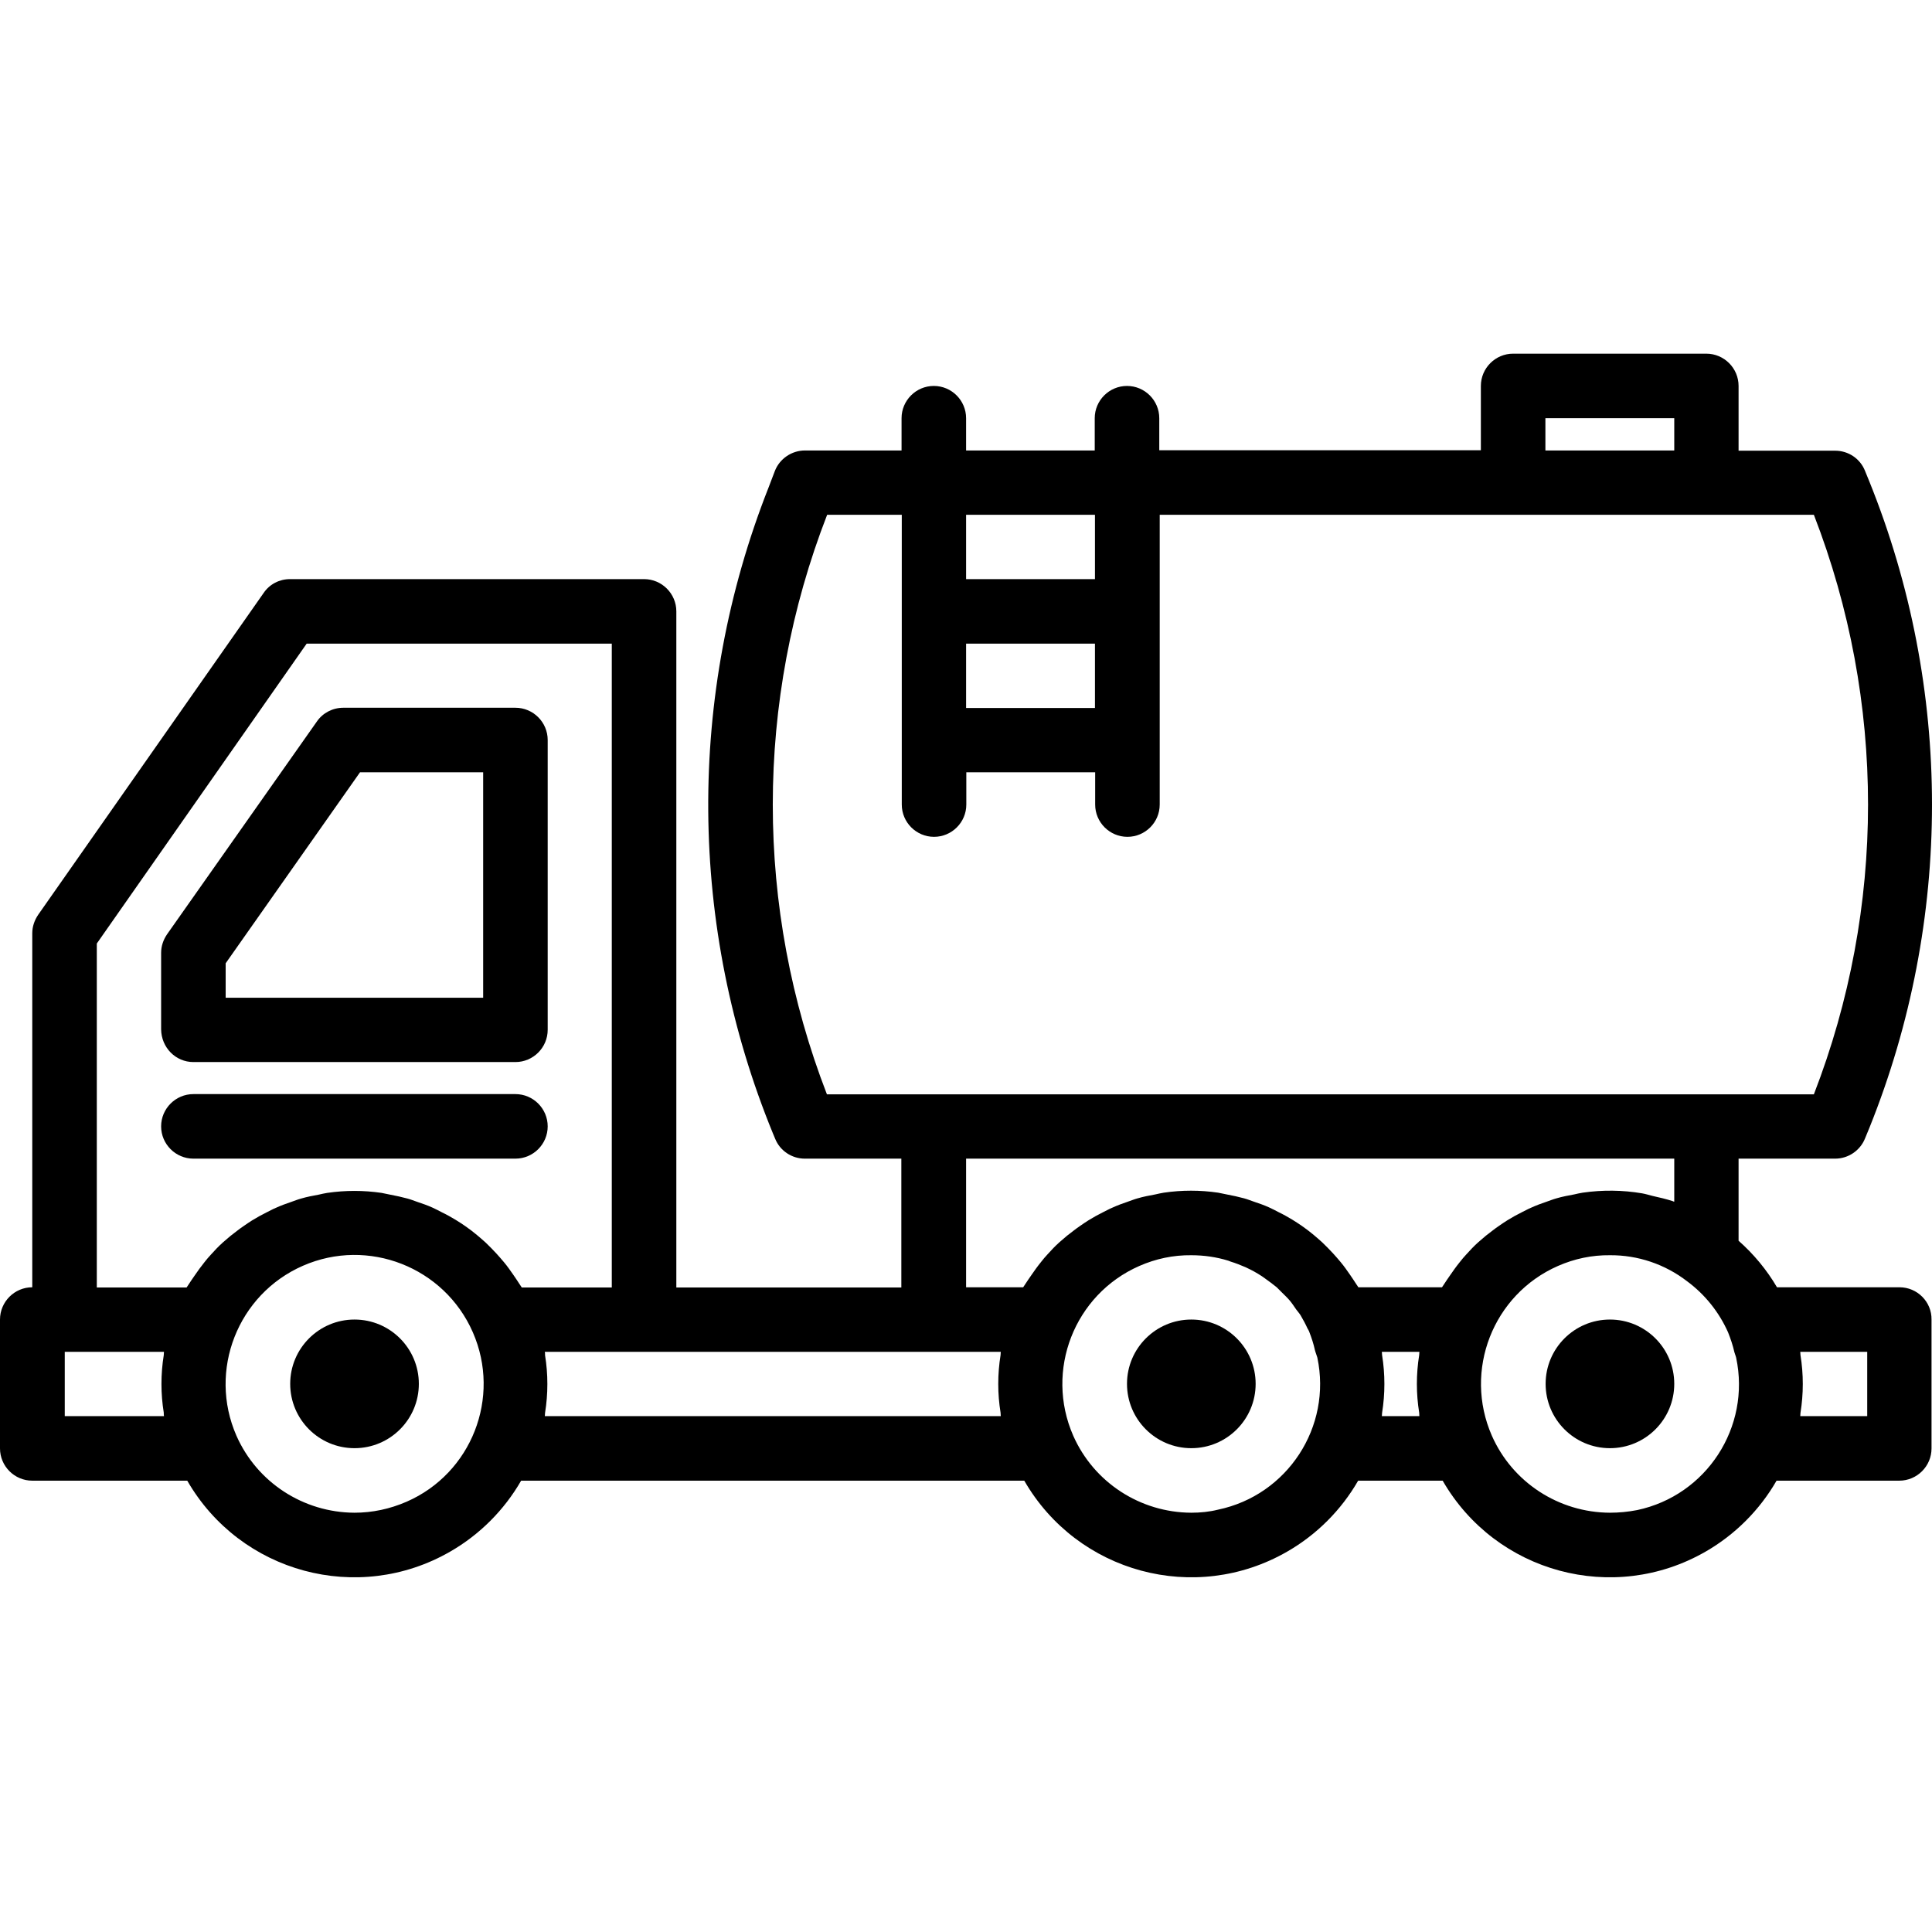
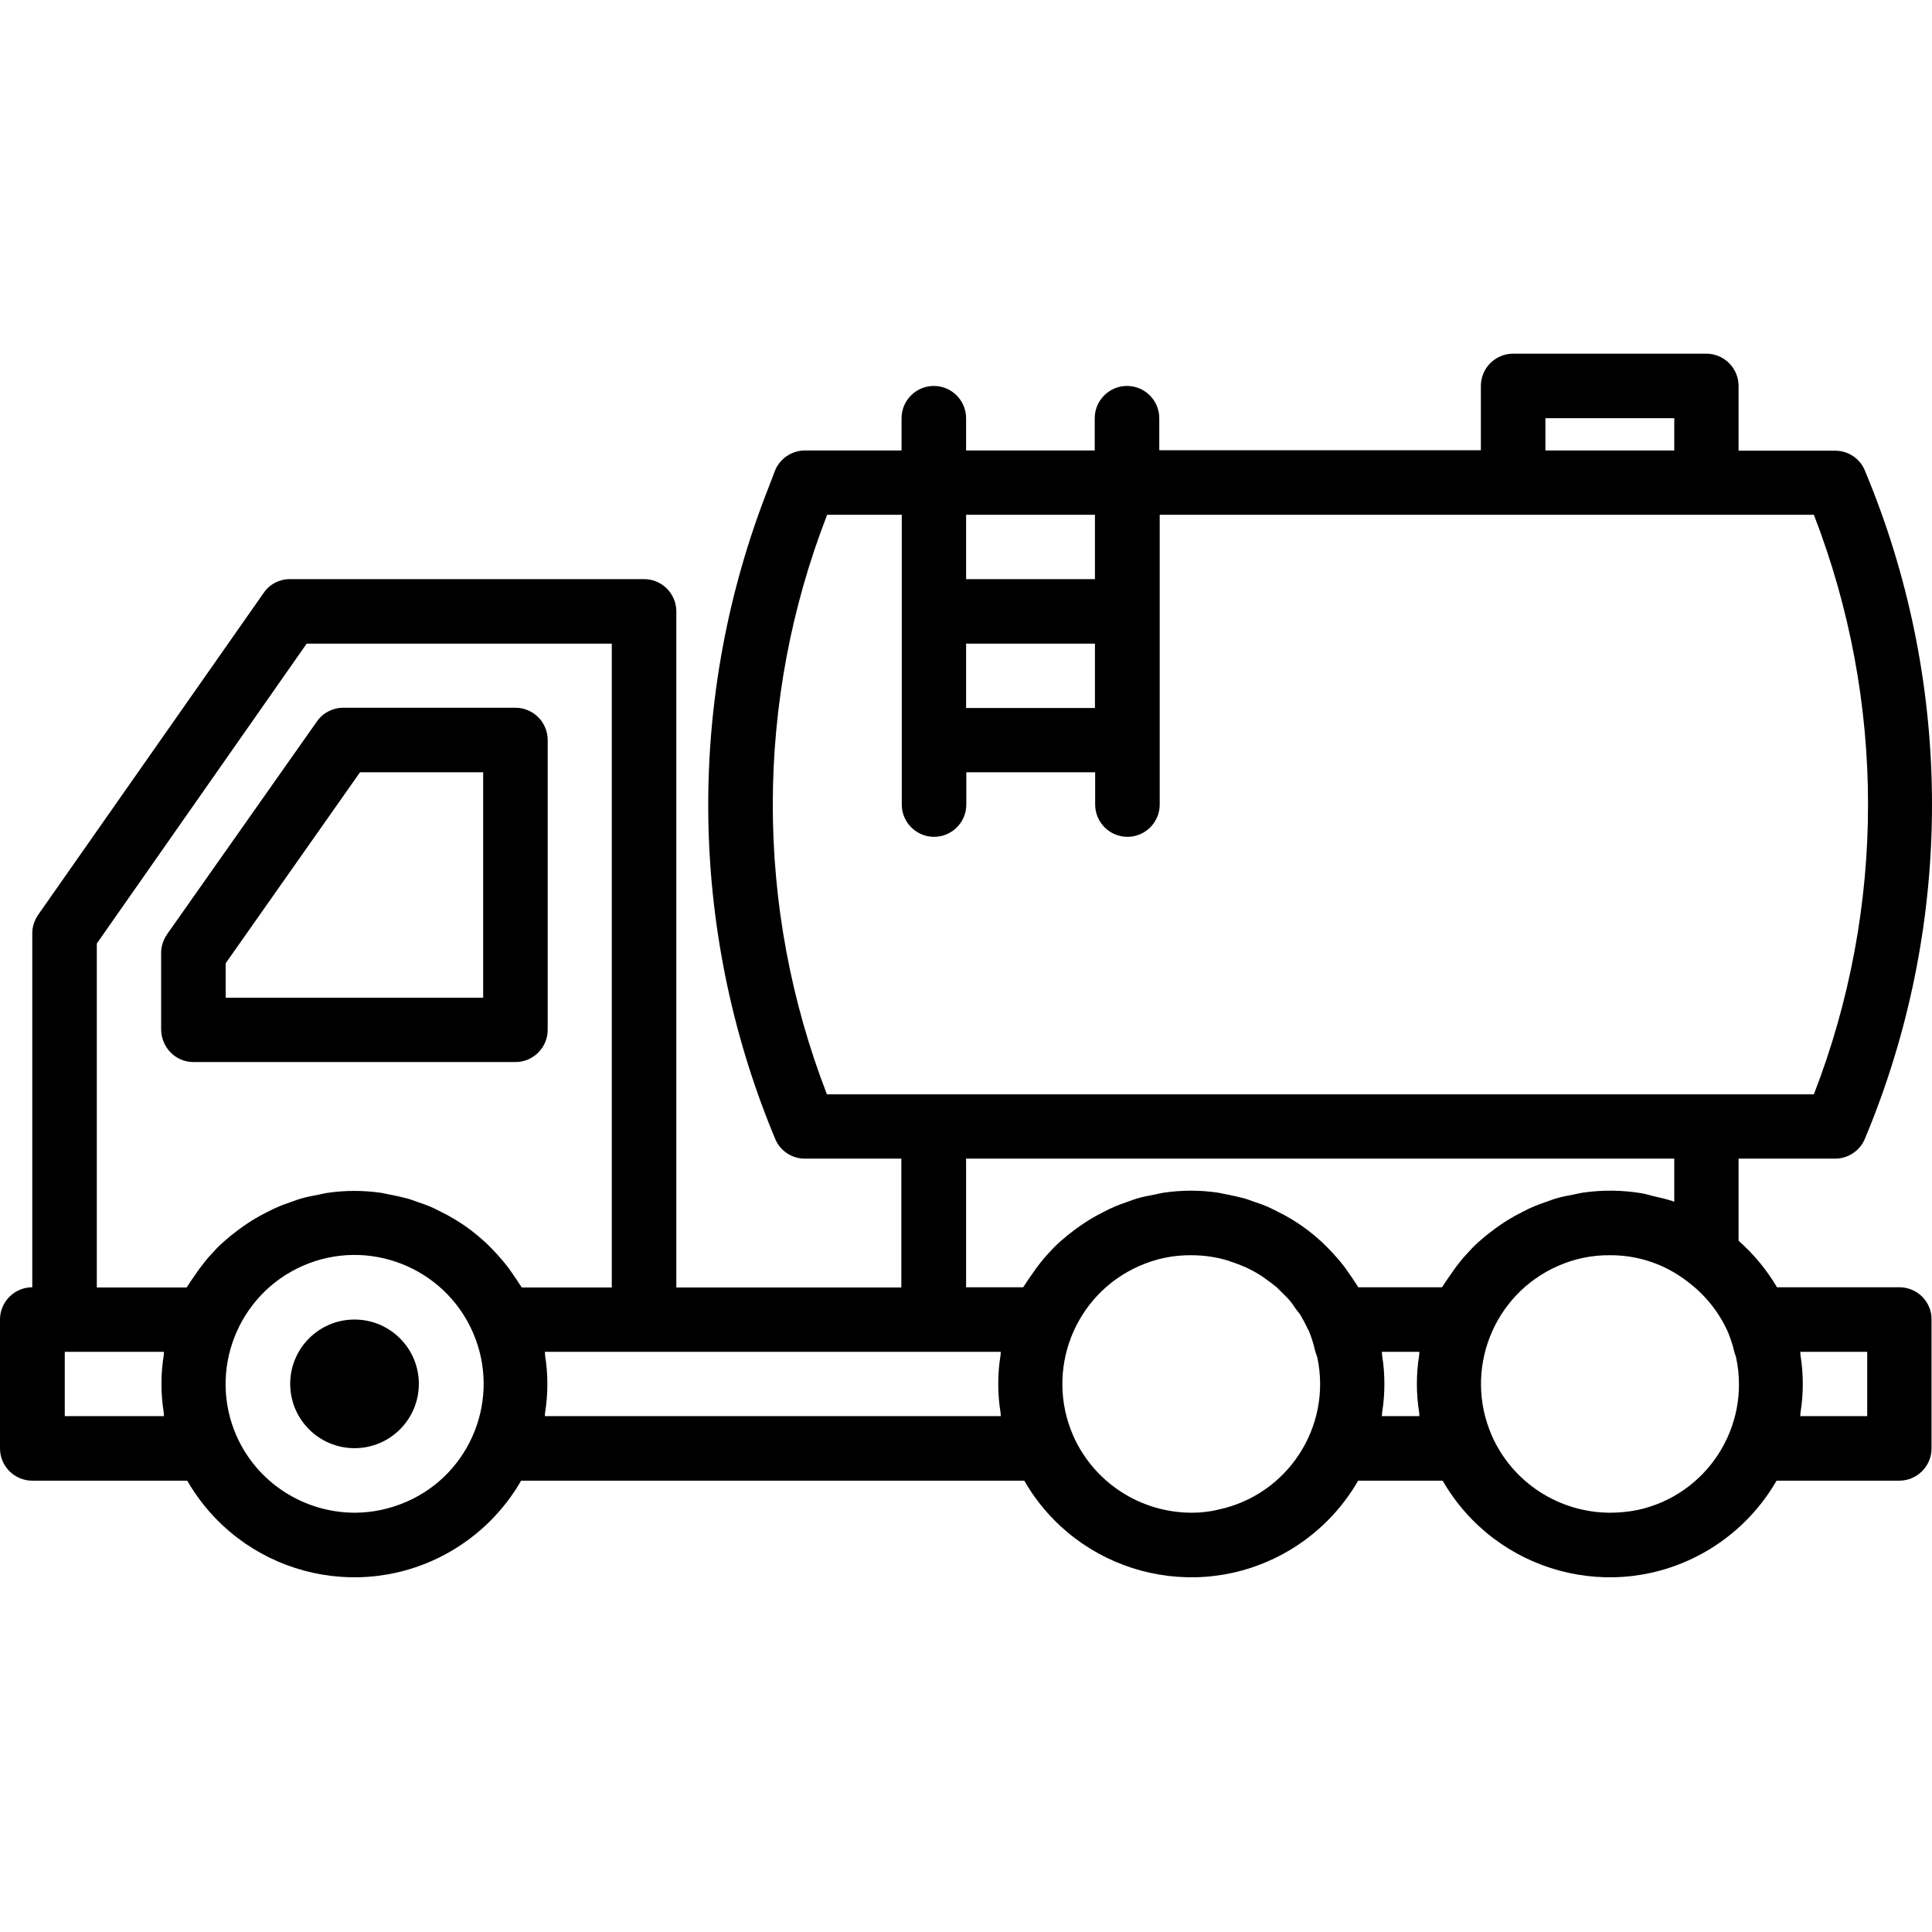
<svg xmlns="http://www.w3.org/2000/svg" height="880pt" viewBox="0 -161 880.113 880" width="880pt">
  <g id="surface1">
    <path d="M 865.301 425.355 L 809.5 425.355 C 804.801 417.355 798.898 410.258 792 404.156 L 792 366.758 L 836 366.758 C 842 366.758 847.398 363.055 849.602 357.555 L 851.699 352.457 C 889.602 258.055 889.602 152.656 851.602 58.355 L 849.602 53.457 C 847.398 47.855 842 44.258 836 44.258 L 792 44.258 L 792 14.758 C 792 6.656 785.398 0.055 777.301 0.055 L 689.301 0.055 C 681.199 0.055 674.602 6.656 674.602 14.758 L 674.602 44.055 L 528.102 44.055 L 528.102 29.457 C 528.102 21.355 521.5 14.758 513.398 14.758 C 505.301 14.758 498.699 21.355 498.699 29.457 L 498.699 44.156 L 440.102 44.156 L 440.102 29.457 C 440.102 21.355 433.5 14.758 425.398 14.758 C 417.301 14.758 410.699 21.355 410.699 29.457 L 410.699 44.156 L 366.699 44.156 C 360.699 44.156 355.199 47.855 353 53.457 L 350.102 61.055 C 312.801 155.656 313.5 261.055 352.102 355.258 L 353.102 357.656 C 355.301 363.156 360.699 366.758 366.602 366.758 L 410.602 366.758 L 410.602 425.457 L 308.102 425.457 L 308.102 117.457 C 308.102 109.355 301.5 102.758 293.398 102.758 L 132.102 102.758 C 127.301 102.758 122.801 105.055 120.102 109.055 L 17.398 255.656 C 15.699 258.156 14.699 261.055 14.699 264.055 L 14.699 425.355 C 6.602 425.355 0 431.957 0 440.055 L 0 498.758 C 0 506.855 6.602 513.457 14.699 513.457 L 85.301 513.457 C 109.5 555.457 163.102 569.957 205.102 545.758 C 218.5 538.055 229.699 526.855 237.398 513.457 L 466.602 513.457 C 490.801 555.457 544.398 569.957 586.398 545.758 C 599.801 538.055 611 526.855 618.699 513.457 L 657.199 513.457 C 681.398 555.457 735 569.957 777 545.758 C 790.398 538.055 801.602 526.855 809.301 513.457 L 865.199 513.457 C 873.301 513.457 879.898 506.855 879.898 498.758 L 879.898 440.055 C 880 431.957 873.398 425.355 865.301 425.355 Z M 704 29.457 L 762.699 29.457 L 762.699 44.156 L 704 44.156 Z M 440.102 132.156 L 498.801 132.156 L 498.801 161.457 L 440.102 161.457 Z M 498.699 102.758 L 440.102 102.758 L 440.102 73.457 L 498.801 73.457 L 498.801 102.758 Z M 376.801 73.457 L 410.801 73.457 L 410.801 205.457 C 410.801 213.555 417.398 220.156 425.5 220.156 C 433.602 220.156 440.199 213.555 440.199 205.457 L 440.199 190.758 L 498.898 190.758 L 498.898 205.457 C 498.898 213.555 505.5 220.156 513.602 220.156 C 521.699 220.156 528.301 213.555 528.301 205.457 L 528.301 73.457 L 826.301 73.457 C 859.199 158.355 859.199 252.555 826.301 337.457 L 376.699 337.457 C 343.801 252.457 343.801 158.355 376.801 73.457 Z M 440.102 366.758 L 762.699 366.758 L 762.699 386.355 C 762.5 386.355 762.301 386.258 762.102 386.156 C 759.102 385.156 756 384.457 752.898 383.758 C 751.301 383.355 749.699 382.855 748 382.555 C 739.102 381.055 730 380.957 721 382.258 C 719.699 382.457 718.398 382.758 717.102 383.055 C 714.398 383.555 711.699 384.055 709 384.855 C 707.5 385.258 706.102 385.855 704.602 386.355 C 702.199 387.156 699.801 388.055 697.602 389.055 C 696.102 389.656 694.801 390.457 693.301 391.156 C 691.102 392.258 688.898 393.457 686.801 394.758 C 685.5 395.555 684.199 396.457 682.898 397.355 C 680.801 398.758 678.898 400.355 676.898 401.855 C 675.699 402.855 674.602 403.855 673.398 404.855 C 671.5 406.555 669.699 408.457 668 410.355 C 667 411.457 666 412.555 665.102 413.758 C 663.398 415.855 661.898 417.957 660.398 420.156 C 659.602 421.355 658.699 422.555 657.898 423.855 C 657.602 424.355 657.199 424.855 656.898 425.355 L 618.801 425.355 C 618.5 424.855 618.199 424.457 617.801 423.855 C 616.898 422.355 615.898 421.055 615 419.656 C 613.602 417.656 612.301 415.758 610.699 413.855 C 609.602 412.555 608.5 411.258 607.301 409.957 C 605.699 408.258 604.102 406.555 602.398 404.957 C 601.102 403.758 599.801 402.656 598.5 401.555 C 596.699 400.055 594.898 398.656 593 397.355 C 591.5 396.355 590.199 395.457 588.699 394.555 C 586.699 393.355 584.602 392.156 582.5 391.156 C 581 390.355 579.602 389.656 578.102 388.957 C 575.898 387.957 573.602 387.156 571.199 386.355 C 569.699 385.855 568.301 385.258 566.801 384.855 C 564.199 384.156 561.5 383.555 558.801 383.055 C 557.5 382.855 556.199 382.457 554.898 382.258 C 546.699 381.055 538.398 381.055 530.199 382.258 C 528.898 382.457 527.602 382.758 526.301 383.055 C 523.602 383.555 520.898 384.055 518.199 384.855 C 516.699 385.258 515.301 385.855 513.801 386.355 C 511.398 387.156 509 388.055 506.801 389.055 C 505.301 389.656 504 390.457 502.5 391.156 C 500.301 392.258 498.102 393.457 496 394.758 C 494.699 395.555 493.398 396.457 492.102 397.355 C 490 398.758 488.102 400.355 486.102 401.855 C 484.898 402.855 483.801 403.855 482.602 404.855 C 480.699 406.555 478.898 408.457 477.199 410.355 C 476.199 411.457 475.199 412.555 474.301 413.758 C 472.602 415.855 471.102 417.957 469.602 420.156 C 468.801 421.355 467.898 422.555 467.102 423.855 C 466.801 424.355 466.398 424.855 466.102 425.355 L 440.102 425.355 Z M 44.102 268.758 L 139.699 132.156 L 278.699 132.156 L 278.699 425.457 L 237.699 425.457 C 237.398 424.957 237.102 424.555 236.699 423.957 C 235.801 422.457 234.801 421.156 233.898 419.758 C 232.5 417.758 231.199 415.855 229.602 413.957 C 228.5 412.656 227.398 411.355 226.199 410.055 C 224.602 408.355 223 406.656 221.301 405.055 C 220 403.855 218.699 402.758 217.398 401.656 C 215.602 400.156 213.801 398.758 211.898 397.457 C 210.398 396.457 209.102 395.555 207.602 394.656 C 205.602 393.457 203.5 392.258 201.398 391.258 C 199.898 390.457 198.5 389.758 197 389.055 C 194.801 388.055 192.5 387.258 190.102 386.457 C 188.602 385.957 187.199 385.355 185.699 384.957 C 183.102 384.258 180.398 383.656 177.699 383.156 C 176.398 382.957 175.102 382.555 173.801 382.355 C 165.602 381.156 157.301 381.156 149.102 382.355 C 147.801 382.555 146.5 382.855 145.199 383.156 C 142.5 383.656 139.801 384.156 137.102 384.957 C 135.602 385.355 134.199 385.957 132.699 386.457 C 130.301 387.258 127.898 388.156 125.699 389.156 C 124.199 389.758 122.898 390.555 121.398 391.258 C 119.199 392.355 117 393.555 114.898 394.855 C 113.602 395.656 112.301 396.555 111 397.457 C 108.898 398.855 107 400.457 105 401.957 C 103.801 402.957 102.699 403.957 101.5 404.957 C 99.602 406.656 97.801 408.555 96.102 410.457 C 95.102 411.555 94.102 412.656 93.199 413.855 C 91.5 415.957 90 418.055 88.5 420.258 C 87.699 421.457 86.801 422.656 86 423.957 C 85.699 424.457 85.301 424.957 85 425.457 L 44.102 425.457 Z M 29.5 484.055 L 29.5 454.758 L 74.699 454.758 C 74.602 455.258 74.699 455.758 74.602 456.258 C 73.199 464.957 73.199 473.855 74.602 482.457 C 74.602 482.957 74.602 483.555 74.699 484.055 Z M 161.5 528.055 C 138.199 527.957 117.102 514.258 107.699 492.957 C 94.699 463.258 108.301 428.555 138 415.555 C 167.699 402.555 202.398 416.156 215.398 445.855 C 228.398 475.555 214.801 510.156 185.199 523.055 C 177.602 526.355 169.602 528.055 161.5 528.055 Z M 248.199 484.055 C 248.301 483.555 248.199 483.055 248.301 482.555 C 249.699 473.855 249.699 464.957 248.301 456.355 C 248.301 455.855 248.301 455.258 248.199 454.758 L 455.898 454.758 C 455.801 455.258 455.898 455.758 455.801 456.258 C 454.398 464.957 454.398 473.855 455.801 482.457 C 455.898 482.957 455.801 483.555 455.898 484.055 Z M 542.699 528.055 C 519.398 527.957 498.301 514.258 488.898 492.957 C 475.898 463.258 489.398 428.656 519 415.656 C 526.5 412.355 534.5 410.656 542.699 410.758 C 548.398 410.758 554.102 411.555 559.602 413.258 C 559.898 413.355 560.301 413.555 560.602 413.656 C 562.898 414.355 565.199 415.258 567.5 416.258 L 567.898 416.457 C 570.301 417.555 572.602 418.855 574.898 420.355 C 575.398 420.656 575.801 421.055 576.301 421.355 C 578.102 422.656 579.898 423.957 581.602 425.355 C 582.398 426.055 583.102 426.957 583.898 427.656 C 585.102 428.855 586.398 430.055 587.5 431.355 C 588.602 432.656 589.5 434.055 590.398 435.355 C 591.102 436.355 591.898 437.156 592.5 438.156 C 593.602 440.055 594.699 442.055 595.602 444.055 C 595.898 444.656 596.301 445.156 596.5 445.855 C 597.5 448.457 598.398 451.156 599 453.957 C 599.301 455.156 599.801 456.258 600.102 457.355 C 606.801 488.957 586.5 520.055 554.898 526.656 C 550.898 527.656 546.801 528.055 542.699 528.055 Z M 629.5 484.055 C 629.602 483.555 629.5 483.055 629.602 482.555 C 631 473.855 631 464.957 629.602 456.258 C 629.5 455.758 629.602 455.258 629.5 454.758 L 646.602 454.758 C 646.5 455.258 646.602 455.758 646.5 456.258 C 645.102 464.957 645.102 473.855 646.5 482.457 C 646.602 482.957 646.5 483.555 646.602 484.055 Z M 733.398 528.055 C 710.102 527.957 689 514.258 679.602 492.957 C 666.602 463.258 680.102 428.656 709.699 415.656 C 717.199 412.355 725.199 410.656 733.398 410.758 C 746.102 410.656 758.5 414.855 768.602 422.656 C 776.699 428.656 783.102 436.656 787.199 445.855 C 788.398 448.855 789.398 451.855 790.102 454.957 C 790.301 455.758 790.699 456.555 790.898 457.457 C 797.602 489.055 777.398 520.156 745.801 526.855 C 741.699 527.656 737.5 528.055 733.398 528.055 Z M 850.699 484.055 L 820.102 484.055 C 820.199 483.555 820.102 483.055 820.199 482.555 C 821.602 473.855 821.602 464.957 820.199 456.258 C 820.102 455.758 820.199 455.258 820.102 454.758 L 850.602 454.758 L 850.602 484.055 Z M 850.699 484.055 " style=" stroke:none;fill-rule:nonzero;fill:rgb(0%,0%,0%);fill-opacity:1;" />
    <path d="M 88.102 322.758 L 234.801 322.758 C 242.898 322.758 249.5 316.156 249.5 308.055 L 249.5 176.055 C 249.5 167.957 242.898 161.355 234.801 161.355 L 156.398 161.355 C 151.602 161.355 147.102 163.656 144.398 167.555 L 76.102 264.555 C 74.398 267.055 73.398 269.957 73.398 272.957 L 73.398 307.855 C 73.5 316.156 80 322.758 88.102 322.758 Z M 102.801 277.758 L 164 190.758 L 220.102 190.758 L 220.102 293.457 L 102.801 293.457 Z M 102.801 277.758 " style=" stroke:none;fill-rule:nonzero;fill:rgb(0%,0%,0%);fill-opacity:1;" />
    <path d="M 190.801 469.355 C 190.801 485.539 177.684 498.656 161.5 498.656 C 145.316 498.656 132.199 485.539 132.199 469.355 C 132.199 453.176 145.316 440.055 161.5 440.055 C 177.684 440.055 190.801 453.176 190.801 469.355 Z M 190.801 469.355 " style=" stroke:none;fill-rule:nonzero;fill:rgb(0%,0%,0%);fill-opacity:1;" />
-     <path d="M 572 469.355 C 572 485.539 558.883 498.656 542.699 498.656 C 526.52 498.656 513.398 485.539 513.398 469.355 C 513.398 453.176 526.52 440.055 542.699 440.055 C 558.883 440.055 572 453.176 572 469.355 Z M 572 469.355 " style=" stroke:none;fill-rule:nonzero;fill:rgb(0%,0%,0%);fill-opacity:1;" />
-     <path d="M 762.699 469.355 C 762.699 485.539 749.582 498.656 733.398 498.656 C 717.219 498.656 704.102 485.539 704.102 469.355 C 704.102 453.176 717.219 440.055 733.398 440.055 C 749.582 440.055 762.699 453.176 762.699 469.355 Z M 762.699 469.355 " style=" stroke:none;fill-rule:nonzero;fill:rgb(0%,0%,0%);fill-opacity:1;" />
-     <path d="M 234.801 366.758 C 242.898 366.758 249.5 360.156 249.5 352.055 C 249.5 343.957 242.898 337.355 234.801 337.355 L 88.102 337.355 C 80 337.355 73.398 343.957 73.398 352.055 C 73.398 360.156 80 366.758 88.102 366.758 Z M 234.801 366.758 " style=" stroke:none;fill-rule:nonzero;fill:rgb(0%,0%,0%);fill-opacity:1;" />
  </g>
</svg>